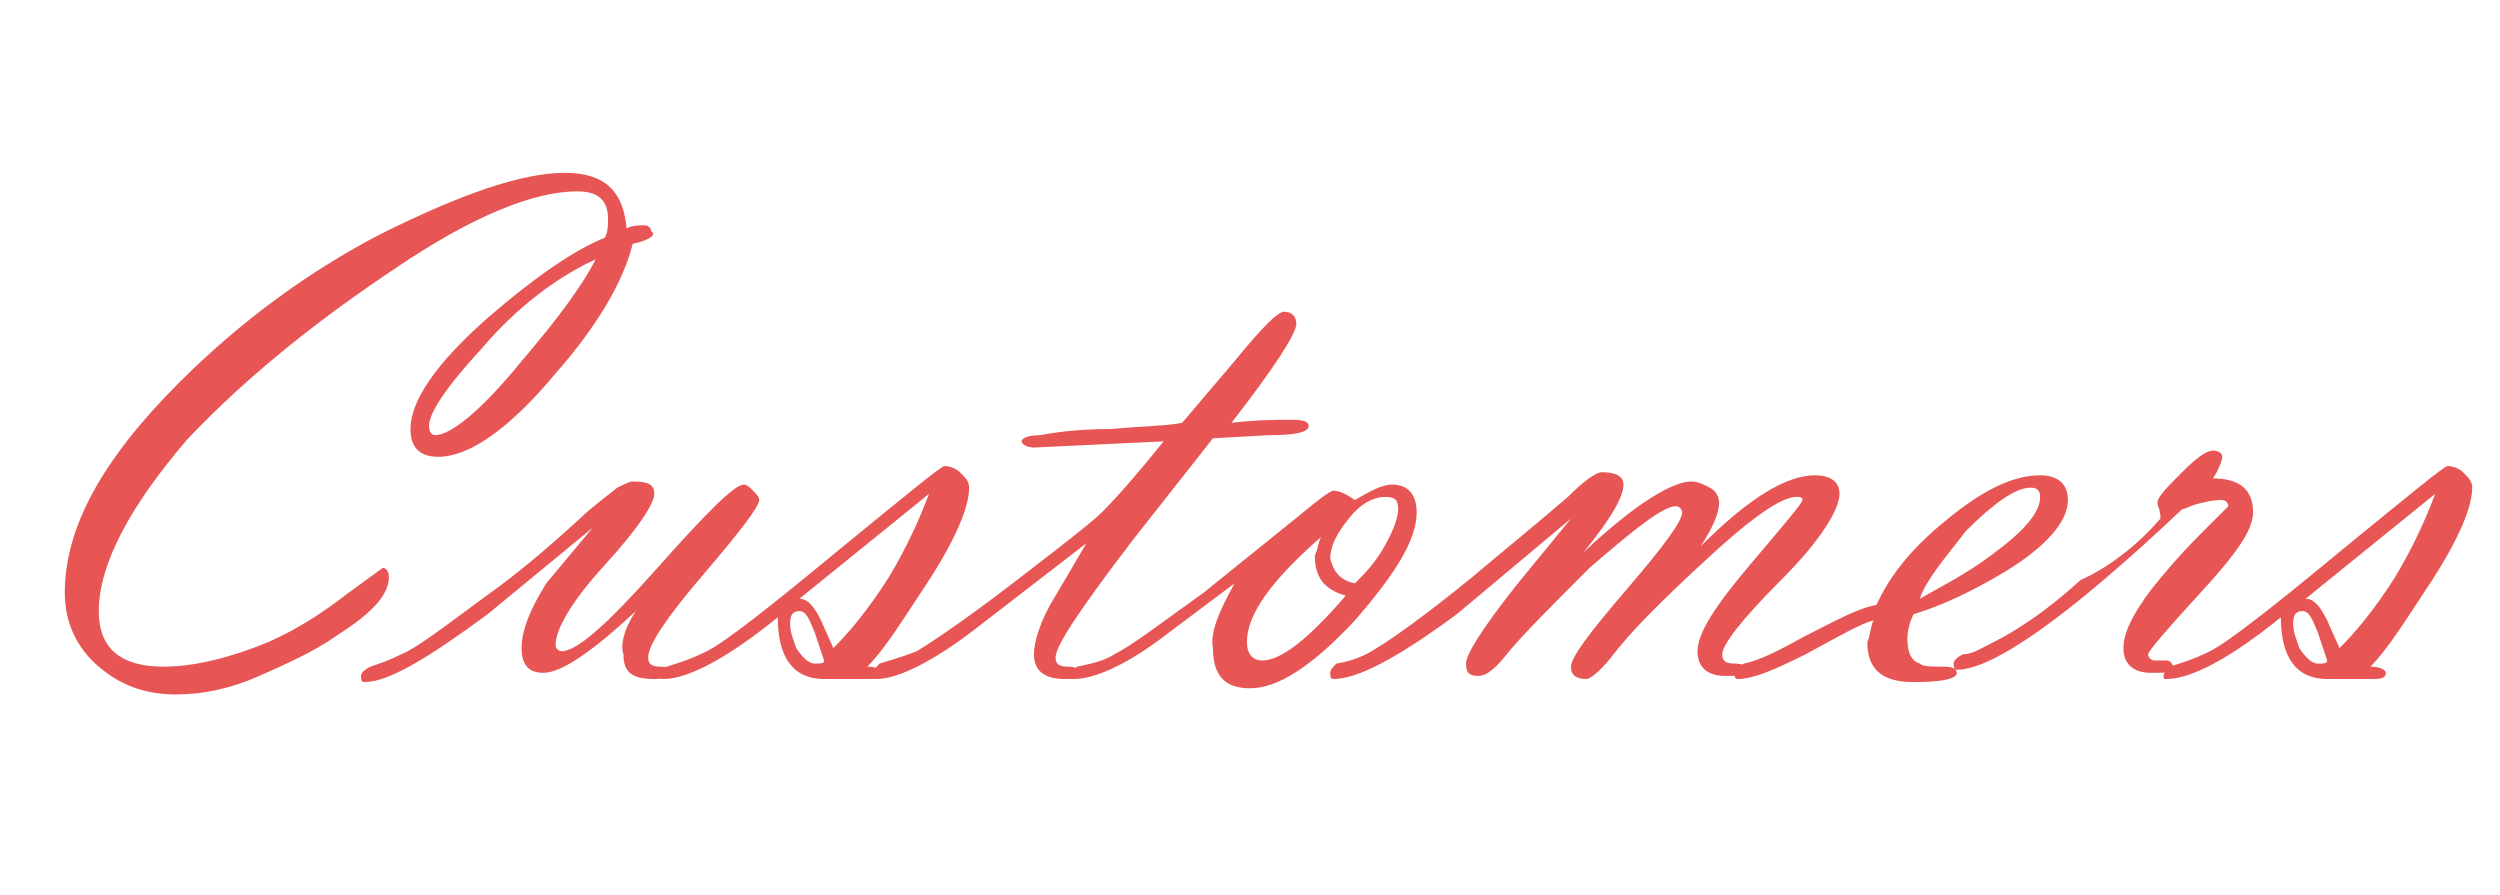
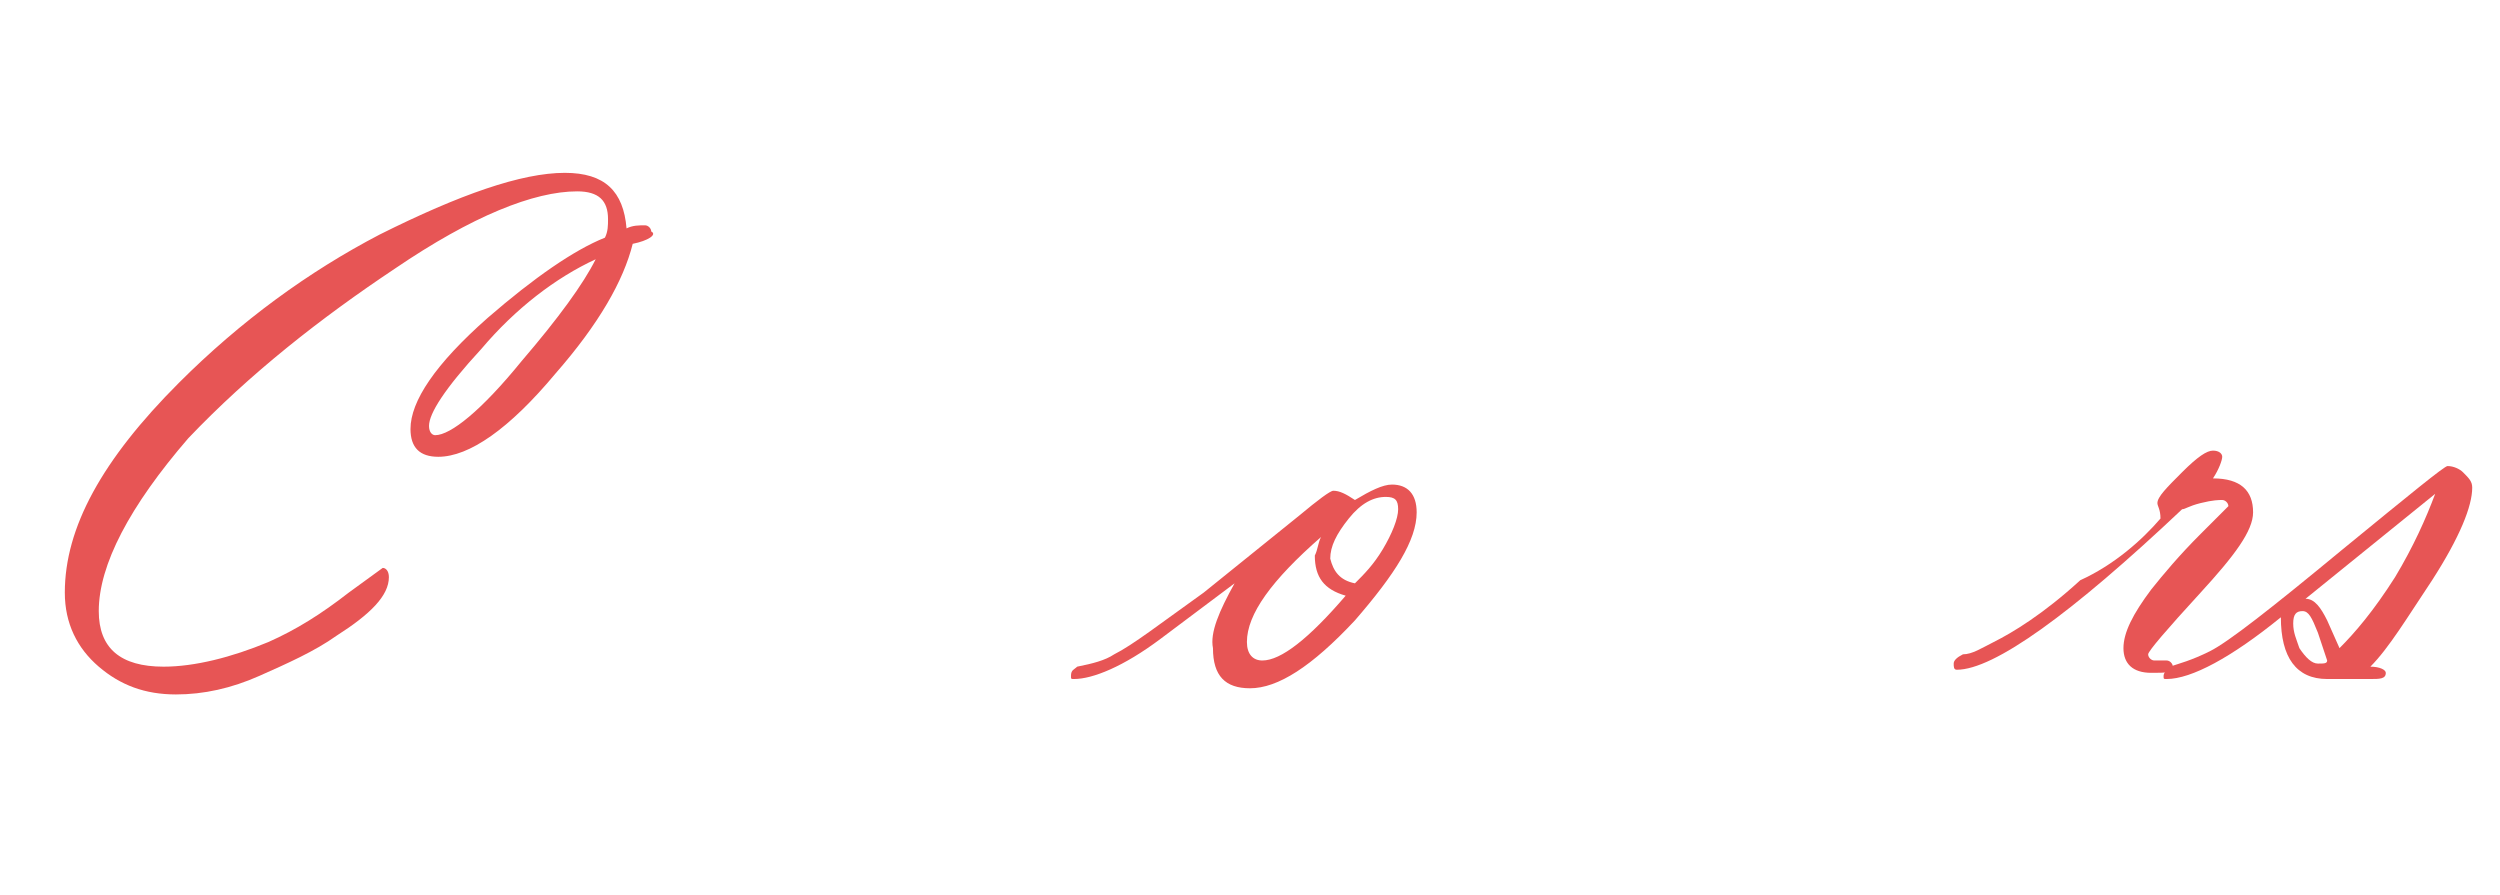
<svg xmlns="http://www.w3.org/2000/svg" version="1.1" id="レイヤー_1" x="0px" y="0px" viewBox="0 0 81 29" style="enable-background:new 0 0 81 29;" xml:space="preserve">
  <style type="text/css">
	.st0{enable-background:new    ;}
	.st1{fill:#E75555;}
</style>
  <g class="st0">
    <path class="st1" d="M20.5,7.9c-0.3,1.2-1.1,2.6-2.5,4.2c-1.5,1.8-2.8,2.7-3.8,2.7c-0.6,0-0.9-0.3-0.9-0.9c0-0.9,0.8-2.1,2.5-3.6   c1.5-1.3,2.8-2.2,3.8-2.6c0.1-0.2,0.1-0.4,0.1-0.6c0-0.6-0.3-0.9-1-0.9c-1.4,0-3.4,0.8-5.9,2.5c-2.4,1.6-4.7,3.4-6.7,5.5   c-1.9,2.2-2.9,4.1-2.9,5.6c0,1.2,0.7,1.8,2.1,1.8c1,0,2.2-0.3,3.4-0.8c0.9-0.4,1.7-0.9,2.6-1.6l1.1-0.8c0.1,0,0.2,0.1,0.2,0.3   c0,0.6-0.6,1.2-1.7,1.9c-0.7,0.5-1.6,0.9-2.5,1.3s-1.8,0.6-2.7,0.6c-1,0-1.8-0.3-2.5-0.9c-0.7-0.6-1.1-1.4-1.1-2.4   c0-2.1,1.2-4.3,3.7-6.8c2-2,4.2-3.6,6.5-4.8c2.6-1.3,4.6-2,6-2c1.3,0,1.9,0.6,2,1.8c0.2-0.1,0.4-0.1,0.6-0.1c0.1,0,0.2,0.1,0.2,0.2   C21.3,7.6,21,7.8,20.5,7.9z M19.3,8.4C18,9,16.7,10,15.6,11.3c-1.2,1.3-1.7,2.1-1.7,2.5c0,0.2,0.1,0.3,0.2,0.3   c0.5,0,1.5-0.8,2.8-2.4C18.1,10.3,18.9,9.2,19.3,8.4z" />
-     <path class="st1" d="M20.6,19.8c-1.4,1.3-2.4,2-3,2c-0.5,0-0.7-0.3-0.7-0.8c0-0.6,0.3-1.3,0.8-2.1l1.5-1.8l-3.4,2.8   c-1.9,1.4-3.2,2.2-4,2.2c-0.1,0-0.1-0.1-0.1-0.2c0-0.1,0.1-0.2,0.3-0.3c0.3-0.1,0.6-0.2,1-0.4c0.5-0.2,1.4-0.9,2.9-2   c0.7-0.5,1.7-1.3,3-2.5c0.2-0.2,0.6-0.5,1.1-0.9c0.2-0.1,0.4-0.2,0.5-0.2c0.5,0,0.7,0.1,0.7,0.4c0,0.3-0.5,1.1-1.6,2.3   s-1.6,2.1-1.6,2.6c0,0.1,0.1,0.2,0.2,0.2c0.5,0,1.5-0.9,3.1-2.7s2.5-2.7,2.8-2.7c0.1,0,0.2,0.1,0.3,0.2s0.2,0.2,0.2,0.3   c0,0.2-0.6,1-1.8,2.4s-1.8,2.3-1.8,2.7c0,0.2,0.1,0.3,0.4,0.3s0.4,0.1,0.4,0.2c0,0.1-0.2,0.2-0.6,0.2c-0.7,0-1-0.2-1-0.8   C20.1,20.9,20.2,20.4,20.6,19.8z" />
-     <path class="st1" d="M25.2,20c-1.6,1.3-2.9,2-3.7,2c-0.1,0-0.1,0-0.1-0.1c0-0.1,0.1-0.2,0.2-0.3c0.3-0.1,0.7-0.2,1.3-0.5   c0.6-0.3,2-1.4,4.3-3.3c2.2-1.8,3.3-2.7,3.4-2.7c0.2,0,0.4,0.1,0.5,0.2c0.2,0.2,0.3,0.3,0.3,0.5c0,0.6-0.4,1.6-1.3,3   c-0.8,1.2-1.4,2.2-2,2.8c0.3,0,0.5,0.1,0.5,0.2c0,0.2-0.2,0.2-0.5,0.2c-0.1,0-0.2,0-0.4,0s-0.3,0-0.4,0c-0.1,0-0.2,0-0.3,0   s-0.2,0-0.3,0C25.7,22,25.2,21.3,25.2,20z M26.7,21.4l-0.3-0.9c-0.2-0.5-0.3-0.7-0.5-0.7c-0.2,0-0.3,0.1-0.3,0.4s0.1,0.5,0.2,0.8   c0.2,0.3,0.4,0.5,0.6,0.5C26.6,21.5,26.7,21.5,26.7,21.4z M27,21c0.5-0.5,1.1-1.2,1.8-2.3c0.6-1,1-1.9,1.3-2.7l-4.2,3.4   c0.3,0,0.5,0.3,0.7,0.7L27,21z" />
-     <path class="st1" d="M37.7,14.3l-4.2,0.2c-0.2,0-0.4-0.1-0.4-0.2c0-0.1,0.2-0.2,0.6-0.2c0.5-0.1,1.3-0.2,2.3-0.2   c1.1-0.1,1.8-0.1,2.3-0.2l1.7-2c0.9-1.1,1.4-1.6,1.6-1.6c0.2,0,0.4,0.1,0.4,0.4c0,0.3-0.7,1.4-2.1,3.2c0.8-0.1,1.5-0.1,2-0.1   c0.4,0,0.5,0.1,0.5,0.2c0,0.2-0.4,0.3-1.3,0.3l-1.8,0.1l-2.6,3.3c-1.6,2.1-2.5,3.4-2.5,3.8c0,0.2,0.1,0.3,0.4,0.3s0.4,0.1,0.4,0.2   c0,0.2-0.2,0.2-0.5,0.2c-0.7,0-1-0.3-1-0.8c0-0.4,0.2-1.1,0.7-1.9l1-1.7l-3.5,2.7c-1.4,1.1-2.6,1.7-3.3,1.7c-0.1,0-0.1-0.1-0.1-0.2   c0-0.1,0.1-0.2,0.2-0.3c0.3-0.1,0.7-0.2,1.2-0.4c0.5-0.3,1.7-1.1,3.5-2.5c1.3-1,2.2-1.7,2.5-2C36.2,16.1,36.9,15.3,37.7,14.3z" />
    <path class="st1" d="M40,18.9l-2.4,1.8c-1.2,0.9-2.2,1.3-2.8,1.3c-0.1,0-0.1,0-0.1-0.1c0-0.2,0.1-0.2,0.2-0.3   c0.5-0.1,0.9-0.2,1.2-0.4c0.6-0.3,1.5-1,2.9-2l3.1-2.5c0.6-0.5,1-0.8,1.1-0.8c0.2,0,0.4,0.1,0.7,0.3c0.5-0.3,0.9-0.5,1.2-0.5   c0.5,0,0.8,0.3,0.8,0.9c0,0.9-0.7,2-2,3.5c-1.4,1.5-2.5,2.2-3.4,2.2c-0.8,0-1.2-0.4-1.2-1.3C39.2,20.5,39.5,19.8,40,18.9z    M42.8,17.4c-1.6,1.4-2.4,2.5-2.4,3.4c0,0.4,0.2,0.6,0.5,0.6c0.6,0,1.5-0.7,2.7-2.1c-0.7-0.2-1-0.6-1-1.3   C42.7,17.8,42.7,17.6,42.8,17.4z M43.9,18.9c0.3-0.3,0.6-0.6,0.9-1.1c0.3-0.5,0.5-1,0.5-1.3c0-0.3-0.1-0.4-0.4-0.4   c-0.4,0-0.8,0.2-1.2,0.7s-0.6,0.9-0.6,1.3C43.2,18.5,43.4,18.8,43.9,18.9z" />
-     <path class="st1" d="M50.9,16.8l-3.7,3.1c-1.9,1.4-3.2,2.1-4,2.1c-0.1,0-0.1-0.1-0.1-0.2c0-0.1,0.1-0.2,0.2-0.3   c0.6-0.1,1-0.3,1.3-0.5c0.5-0.3,1.5-1,3.1-2.3c0.7-0.6,1.7-1.4,3.1-2.6c0.5-0.5,0.9-0.8,1.1-0.8c0.4,0,0.7,0.1,0.7,0.4   c0,0.4-0.4,1.1-1.3,2.2c1.7-1.6,2.9-2.3,3.5-2.3c0.2,0,0.4,0.1,0.6,0.2s0.3,0.3,0.3,0.5c0,0.3-0.2,0.8-0.6,1.4   c1.6-1.6,2.8-2.3,3.7-2.3c0.5,0,0.8,0.2,0.8,0.6c0,0.5-0.6,1.5-1.9,2.8s-1.9,2.1-1.9,2.4c0,0.2,0.1,0.3,0.4,0.3s0.4,0.1,0.4,0.2   c0,0.2-0.2,0.2-0.7,0.2c-0.6,0-0.9-0.3-0.9-0.8c0-0.6,0.6-1.5,1.7-2.8s1.7-2,1.7-2.1c0-0.1-0.1-0.1-0.2-0.1c-0.5,0-1.5,0.7-3.1,2.2   c-1.3,1.2-2.3,2.2-2.9,3c-0.4,0.5-0.7,0.7-0.8,0.7c-0.3,0-0.5-0.1-0.5-0.4c0-0.3,0.6-1.1,1.8-2.5s1.8-2.2,1.8-2.5   c0-0.1-0.1-0.2-0.2-0.2c-0.4,0-1.3,0.7-2.8,2c-1.2,1.2-2.1,2.1-2.6,2.7c-0.4,0.5-0.7,0.8-1,0.8c-0.3,0-0.4-0.1-0.4-0.4   c0-0.3,0.5-1.1,1.6-2.5L50.9,16.8z" />
-     <path class="st1" d="M60.7,20.1c-0.4,0.1-1.1,0.5-2.2,1.1c-1,0.5-1.7,0.8-2.2,0.8c-0.1,0-0.1-0.1-0.1-0.2c0-0.1,0.1-0.2,0.3-0.3   c0.5-0.1,1.1-0.4,2-0.9c1-0.5,1.7-0.9,2.3-1c0.4-0.9,1.1-1.8,2.2-2.7c1.2-1,2.2-1.5,3.1-1.5c0.6,0,0.9,0.3,0.9,0.8   c0,0.7-0.7,1.5-2,2.3c-1,0.6-2,1.1-3,1.4c-0.1,0.2-0.2,0.5-0.2,0.8c0,0.4,0.1,0.7,0.4,0.8c0.1,0.1,0.4,0.1,0.8,0.1   c0.3,0,0.4,0.1,0.4,0.2c0,0.2-0.5,0.3-1.4,0.3c-1,0-1.5-0.4-1.5-1.3C60.6,20.6,60.6,20.3,60.7,20.1z M62.2,19.4   c0.7-0.4,1.5-0.8,2.3-1.4c1.1-0.8,1.6-1.4,1.6-1.9c0-0.2-0.1-0.3-0.3-0.3c-0.5,0-1.2,0.5-2.1,1.4C63,18.1,62.4,18.8,62.2,19.4z" />
    <path class="st1" d="M70,16.8c0-0.3-0.1-0.4-0.1-0.5c0-0.2,0.3-0.5,0.8-1s0.8-0.7,1-0.7c0.2,0,0.3,0.1,0.3,0.2   c0,0.1-0.1,0.4-0.3,0.7c0.9,0,1.3,0.4,1.3,1.1c0,0.6-0.6,1.4-1.7,2.6c-1.1,1.2-1.7,1.9-1.7,2c0,0.1,0.1,0.2,0.2,0.2l0.4,0   c0.1,0,0.2,0.1,0.2,0.2c0,0.2-0.2,0.2-0.7,0.2c-0.6,0-0.9-0.3-0.9-0.8c0-0.5,0.3-1.1,0.9-1.9c0.4-0.5,0.9-1.1,1.6-1.8   c0.6-0.6,0.9-0.9,0.9-0.9c0-0.1-0.1-0.2-0.2-0.2c-0.1,0-0.3,0-0.7,0.1s-0.5,0.2-0.6,0.2c-3.6,3.4-6.1,5.2-7.3,5.2   c-0.1,0-0.1-0.1-0.1-0.2c0-0.1,0.1-0.2,0.3-0.3c0.3,0,0.6-0.2,1-0.4c0.6-0.3,1.6-0.9,2.8-2C68.5,18.3,69.4,17.5,70,16.8z" />
    <path class="st1" d="M73.9,20c-1.6,1.3-2.9,2-3.7,2c-0.1,0-0.1,0-0.1-0.1c0-0.1,0.1-0.2,0.2-0.3c0.3-0.1,0.7-0.2,1.3-0.5   c0.6-0.3,2-1.4,4.3-3.3c2.2-1.8,3.3-2.7,3.4-2.7c0.2,0,0.4,0.1,0.5,0.2c0.2,0.2,0.3,0.3,0.3,0.5c0,0.6-0.4,1.6-1.3,3   c-0.8,1.2-1.4,2.2-2,2.8c0.3,0,0.5,0.1,0.5,0.2c0,0.2-0.2,0.2-0.5,0.2c-0.1,0-0.2,0-0.4,0c-0.2,0-0.3,0-0.4,0c-0.1,0-0.2,0-0.3,0   s-0.2,0-0.3,0C74.4,22,73.9,21.3,73.9,20z M75.4,21.4l-0.3-0.9c-0.2-0.5-0.3-0.7-0.5-0.7c-0.2,0-0.3,0.1-0.3,0.4s0.1,0.5,0.2,0.8   c0.2,0.3,0.4,0.5,0.6,0.5C75.3,21.5,75.4,21.5,75.4,21.4z M75.8,21c0.5-0.5,1.1-1.2,1.8-2.3c0.6-1,1-1.9,1.3-2.7l-4.2,3.4   c0.3,0,0.5,0.3,0.7,0.7L75.8,21z" />
  </g>
</svg>